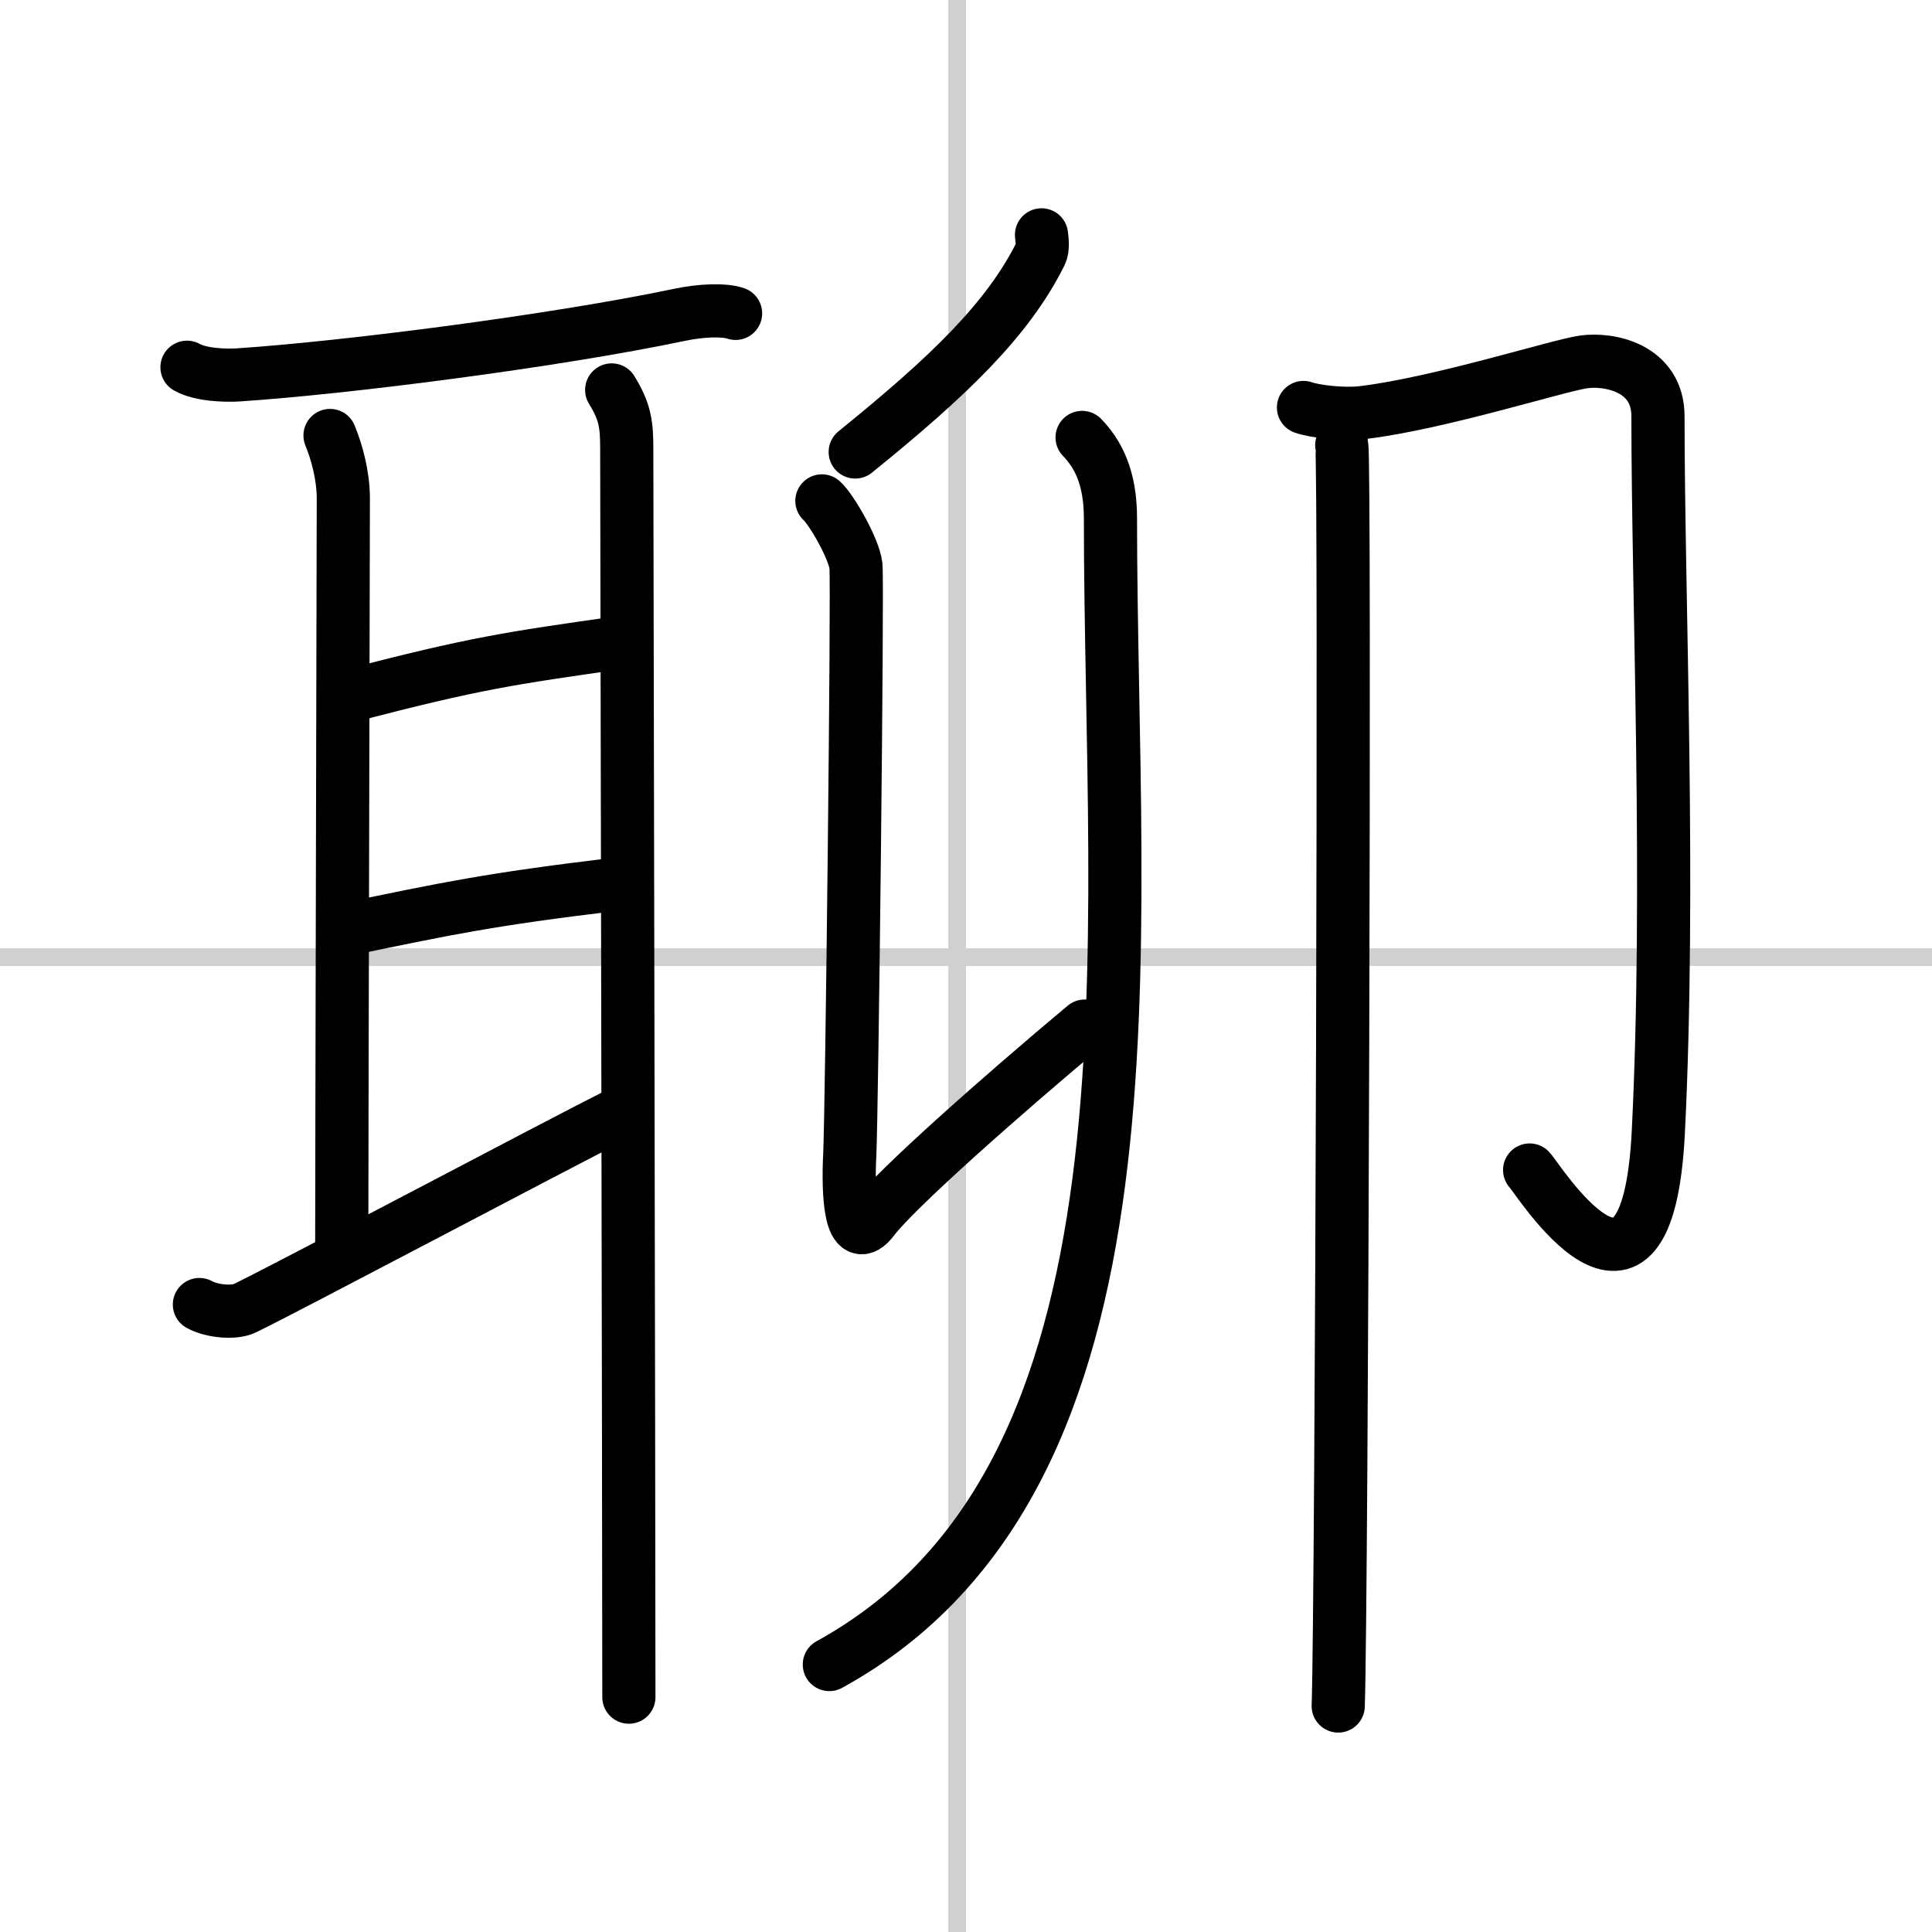
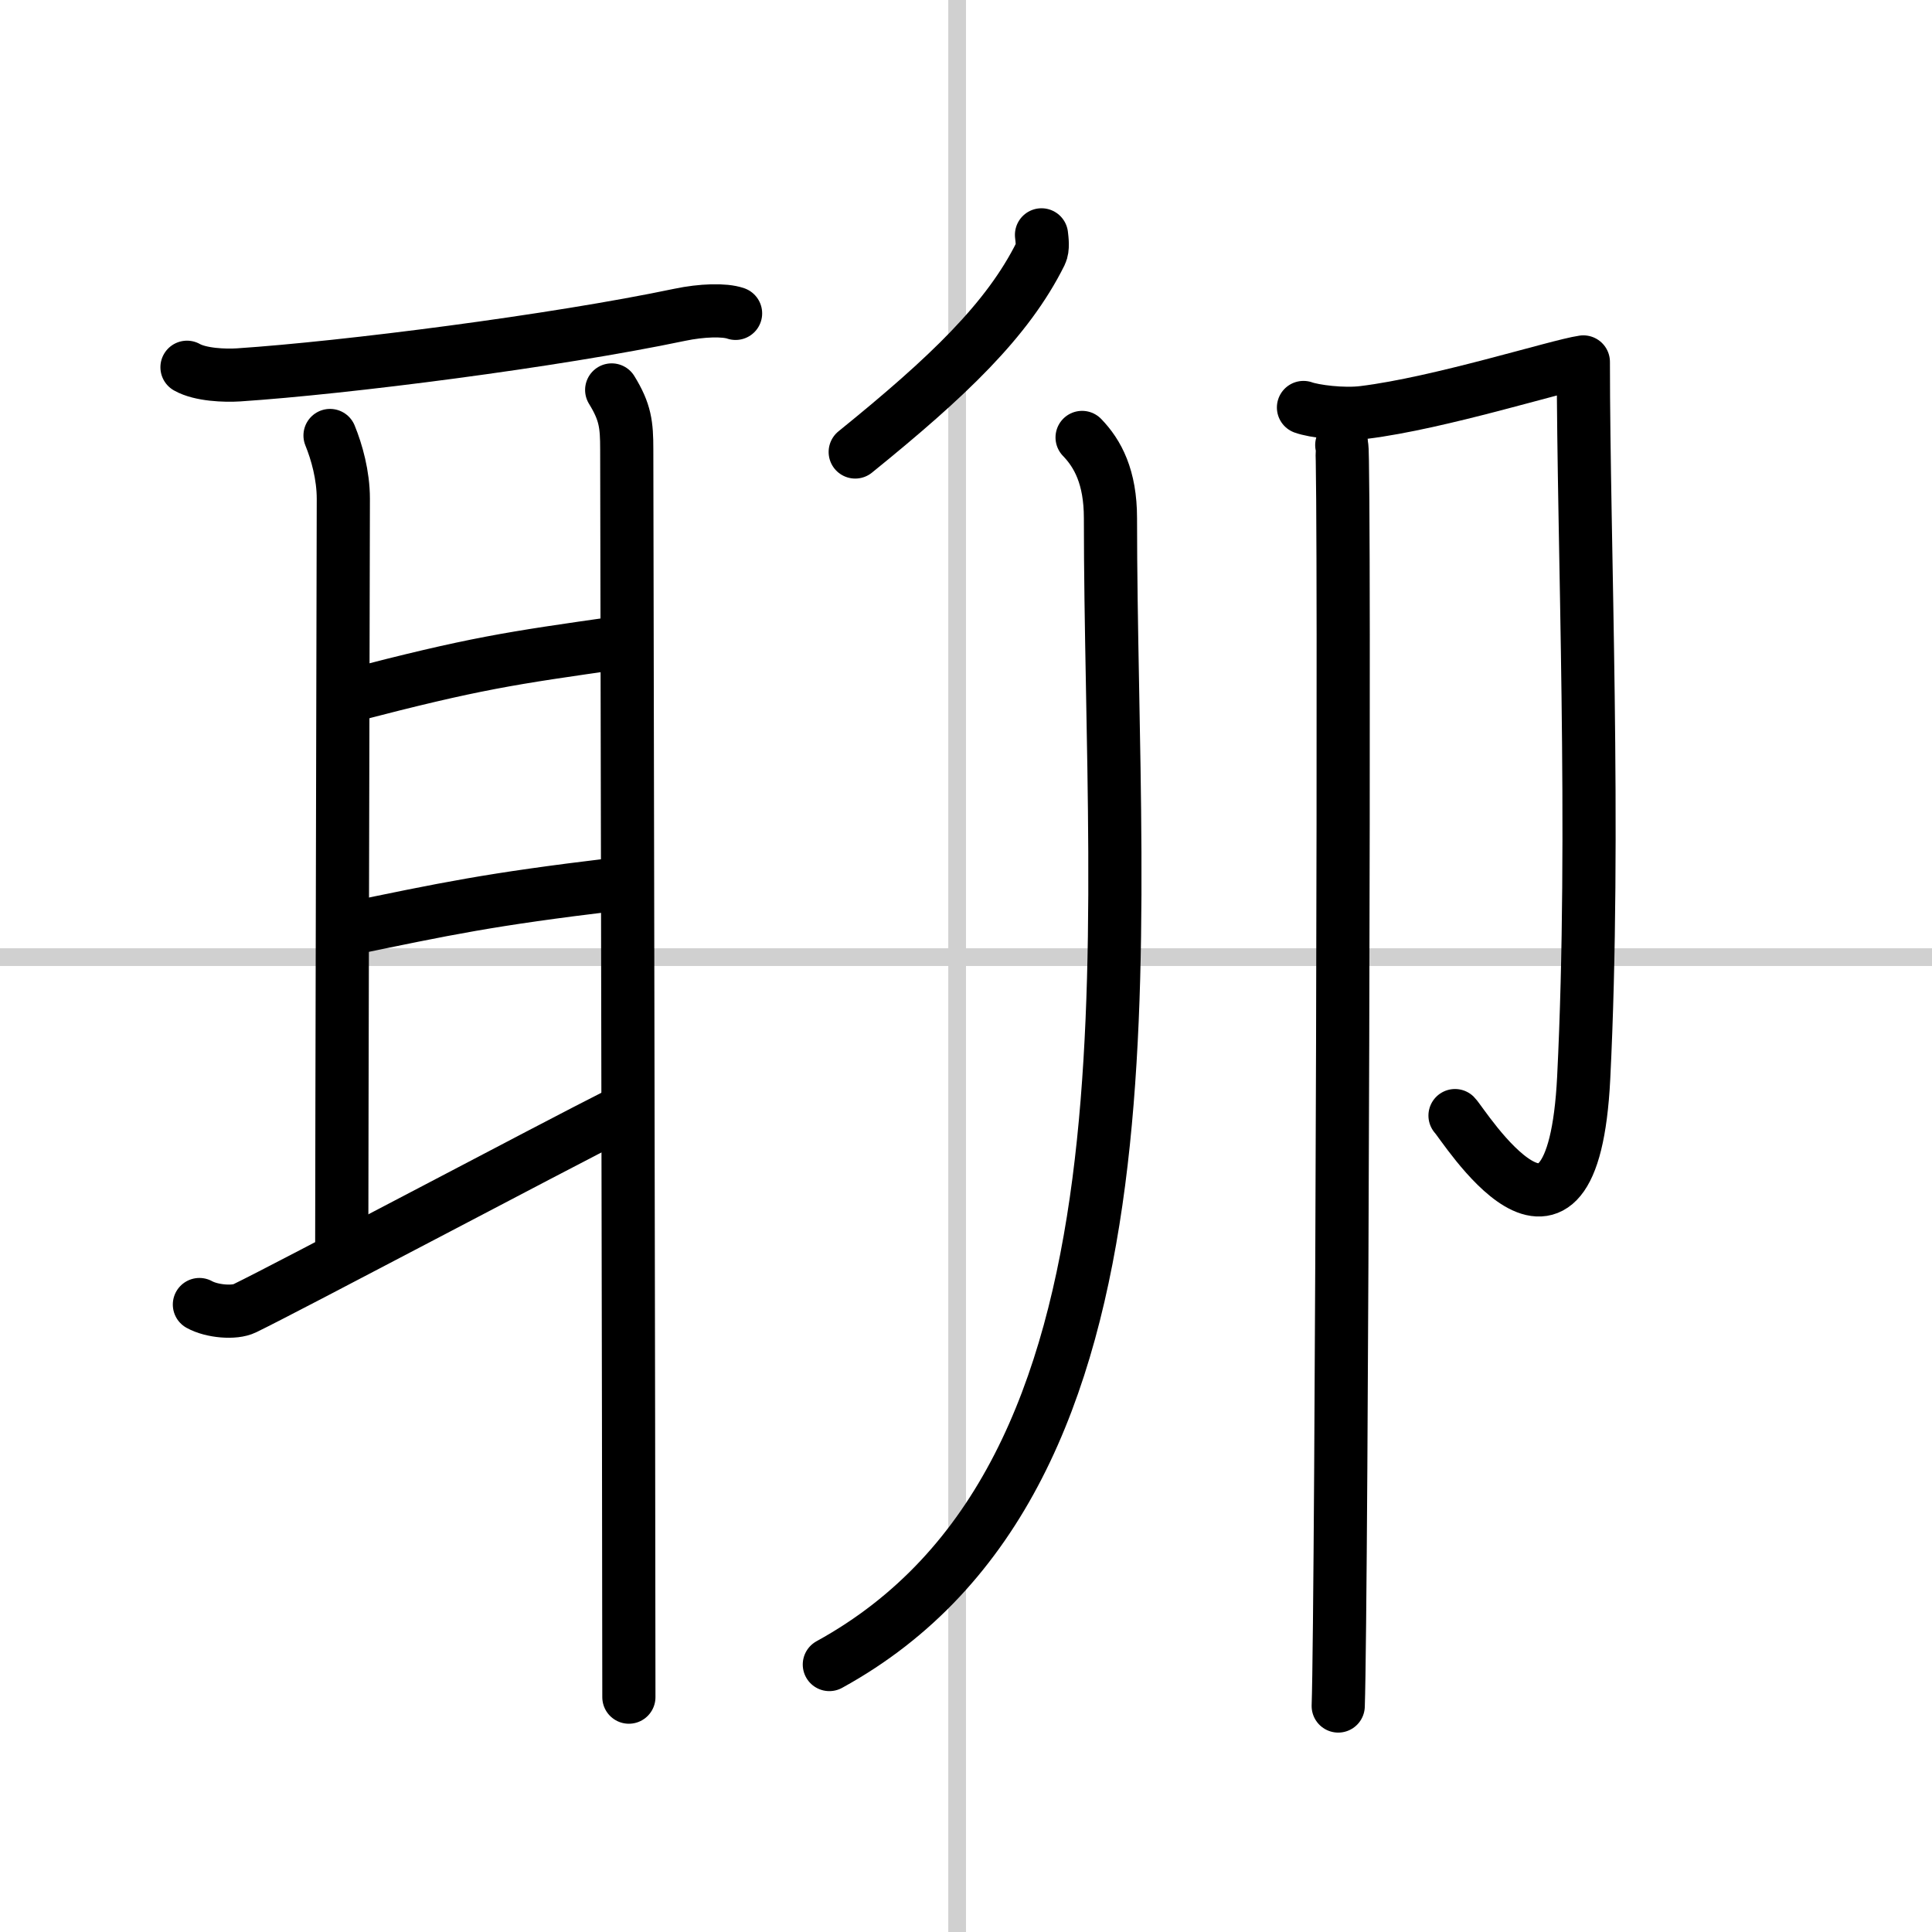
<svg xmlns="http://www.w3.org/2000/svg" width="400" height="400" viewBox="0 0 109 109">
  <rect x="0" y="0" width="109" height="109" fill="#808080" stroke="none" />
  <g fill="none" stroke="#000" stroke-linecap="round" stroke-linejoin="round" stroke-width="3">
    <rect width="100%" height="100%" fill="#fff" stroke="#fff" />
    <line x1="54" x2="54" y2="109" stroke="#d0d0d0" stroke-width="1" />
    <line x2="109" y1="54" y2="54" stroke="#d0d0d0" stroke-width="1" />
    <path d="m10.55 20.72c0.76 0.43 2.14 0.48 2.91 0.43 6.02-0.4 17.79-1.9 24.89-3.39 1.24-0.26 2.52-0.3 3.15-0.08" />
    <path d="m18.62 24.57c0.38 0.93 0.75 2.24 0.75 3.57s-0.09 37.65-0.09 42.44" />
    <path d="m19.75 39.25c7.07-1.84 9-2.11 15.25-3" />
    <path d="m19.46 52.45c5.79-1.2 8.11-1.7 15.18-2.55" />
    <path d="m11.25 73.6c0.7 0.39 1.98 0.5 2.56 0.21 2.36-1.14 17.45-9.14 21.07-10.96" />
    <path d="m34.51 22c0.77 1.25 0.85 1.96 0.85 3.35s0.12 59.03 0.12 70.4" />
    <path d="m58.76 13.25c0.03 0.27 0.1 0.76-0.05 1.06-1.86 3.74-5.21 6.94-10.46 11.19" />
-     <path d="m46.37 28.26c0.54 0.48 1.81 2.69 1.92 3.66 0.11 0.96-0.23 30.89-0.35 33.28-0.11 2.17 0.04 5.27 1.32 3.58s7.24-6.96 11.94-10.89" />
    <path d="m61.05 24.68c0.88 0.91 1.6 2.23 1.6 4.55 0 24.28 3.53 54.03-15.86 64.68" />
-     <path d="m73.54 22.99c0.58 0.21 2.23 0.43 3.4 0.28 4.31-0.53 10.94-2.64 12.39-2.85s4.21 0.32 4.21 3.07c0 10.26 0.71 26.51 0.02 40.38-0.63 12.61-6.82 2.57-7.26 2.14" />
+     <path d="m73.54 22.99c0.58 0.21 2.23 0.43 3.4 0.28 4.31-0.53 10.94-2.64 12.39-2.85c0 10.26 0.71 26.51 0.02 40.38-0.63 12.61-6.82 2.57-7.26 2.14" />
    <path d="m75.7 25.11c0.2 0.93 0 65.34-0.2 71.14" />
  </g>
</svg>